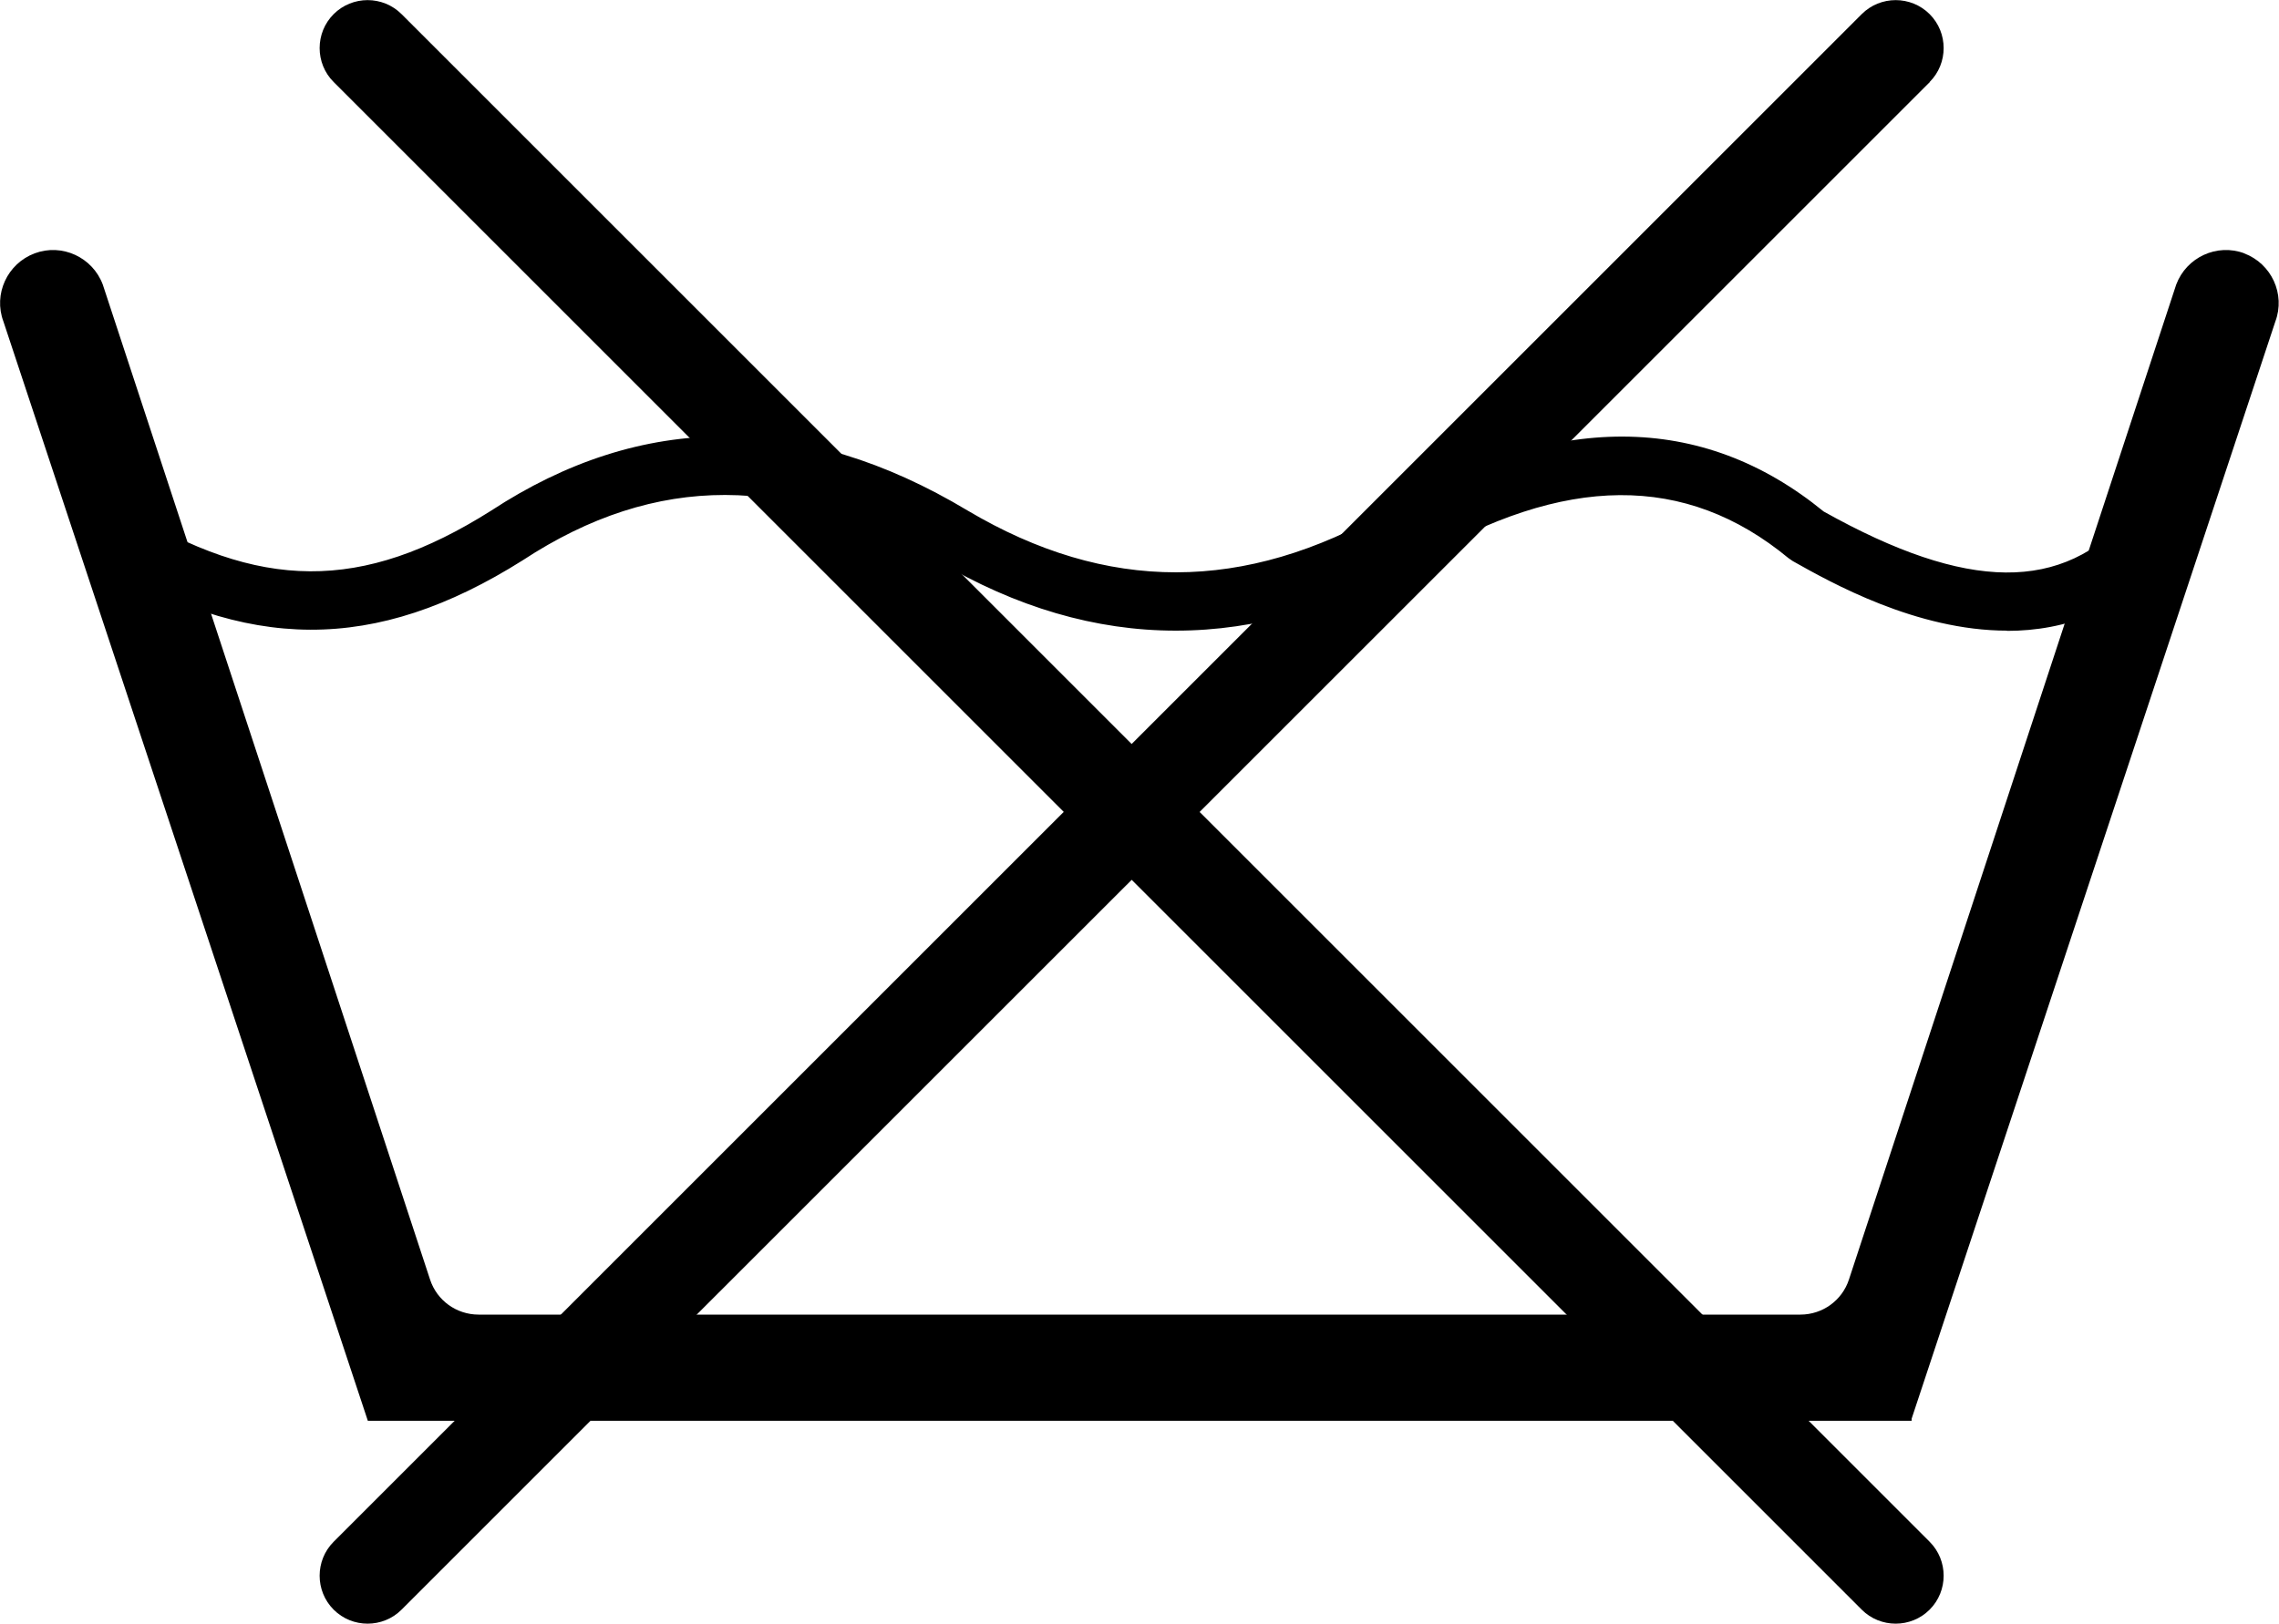
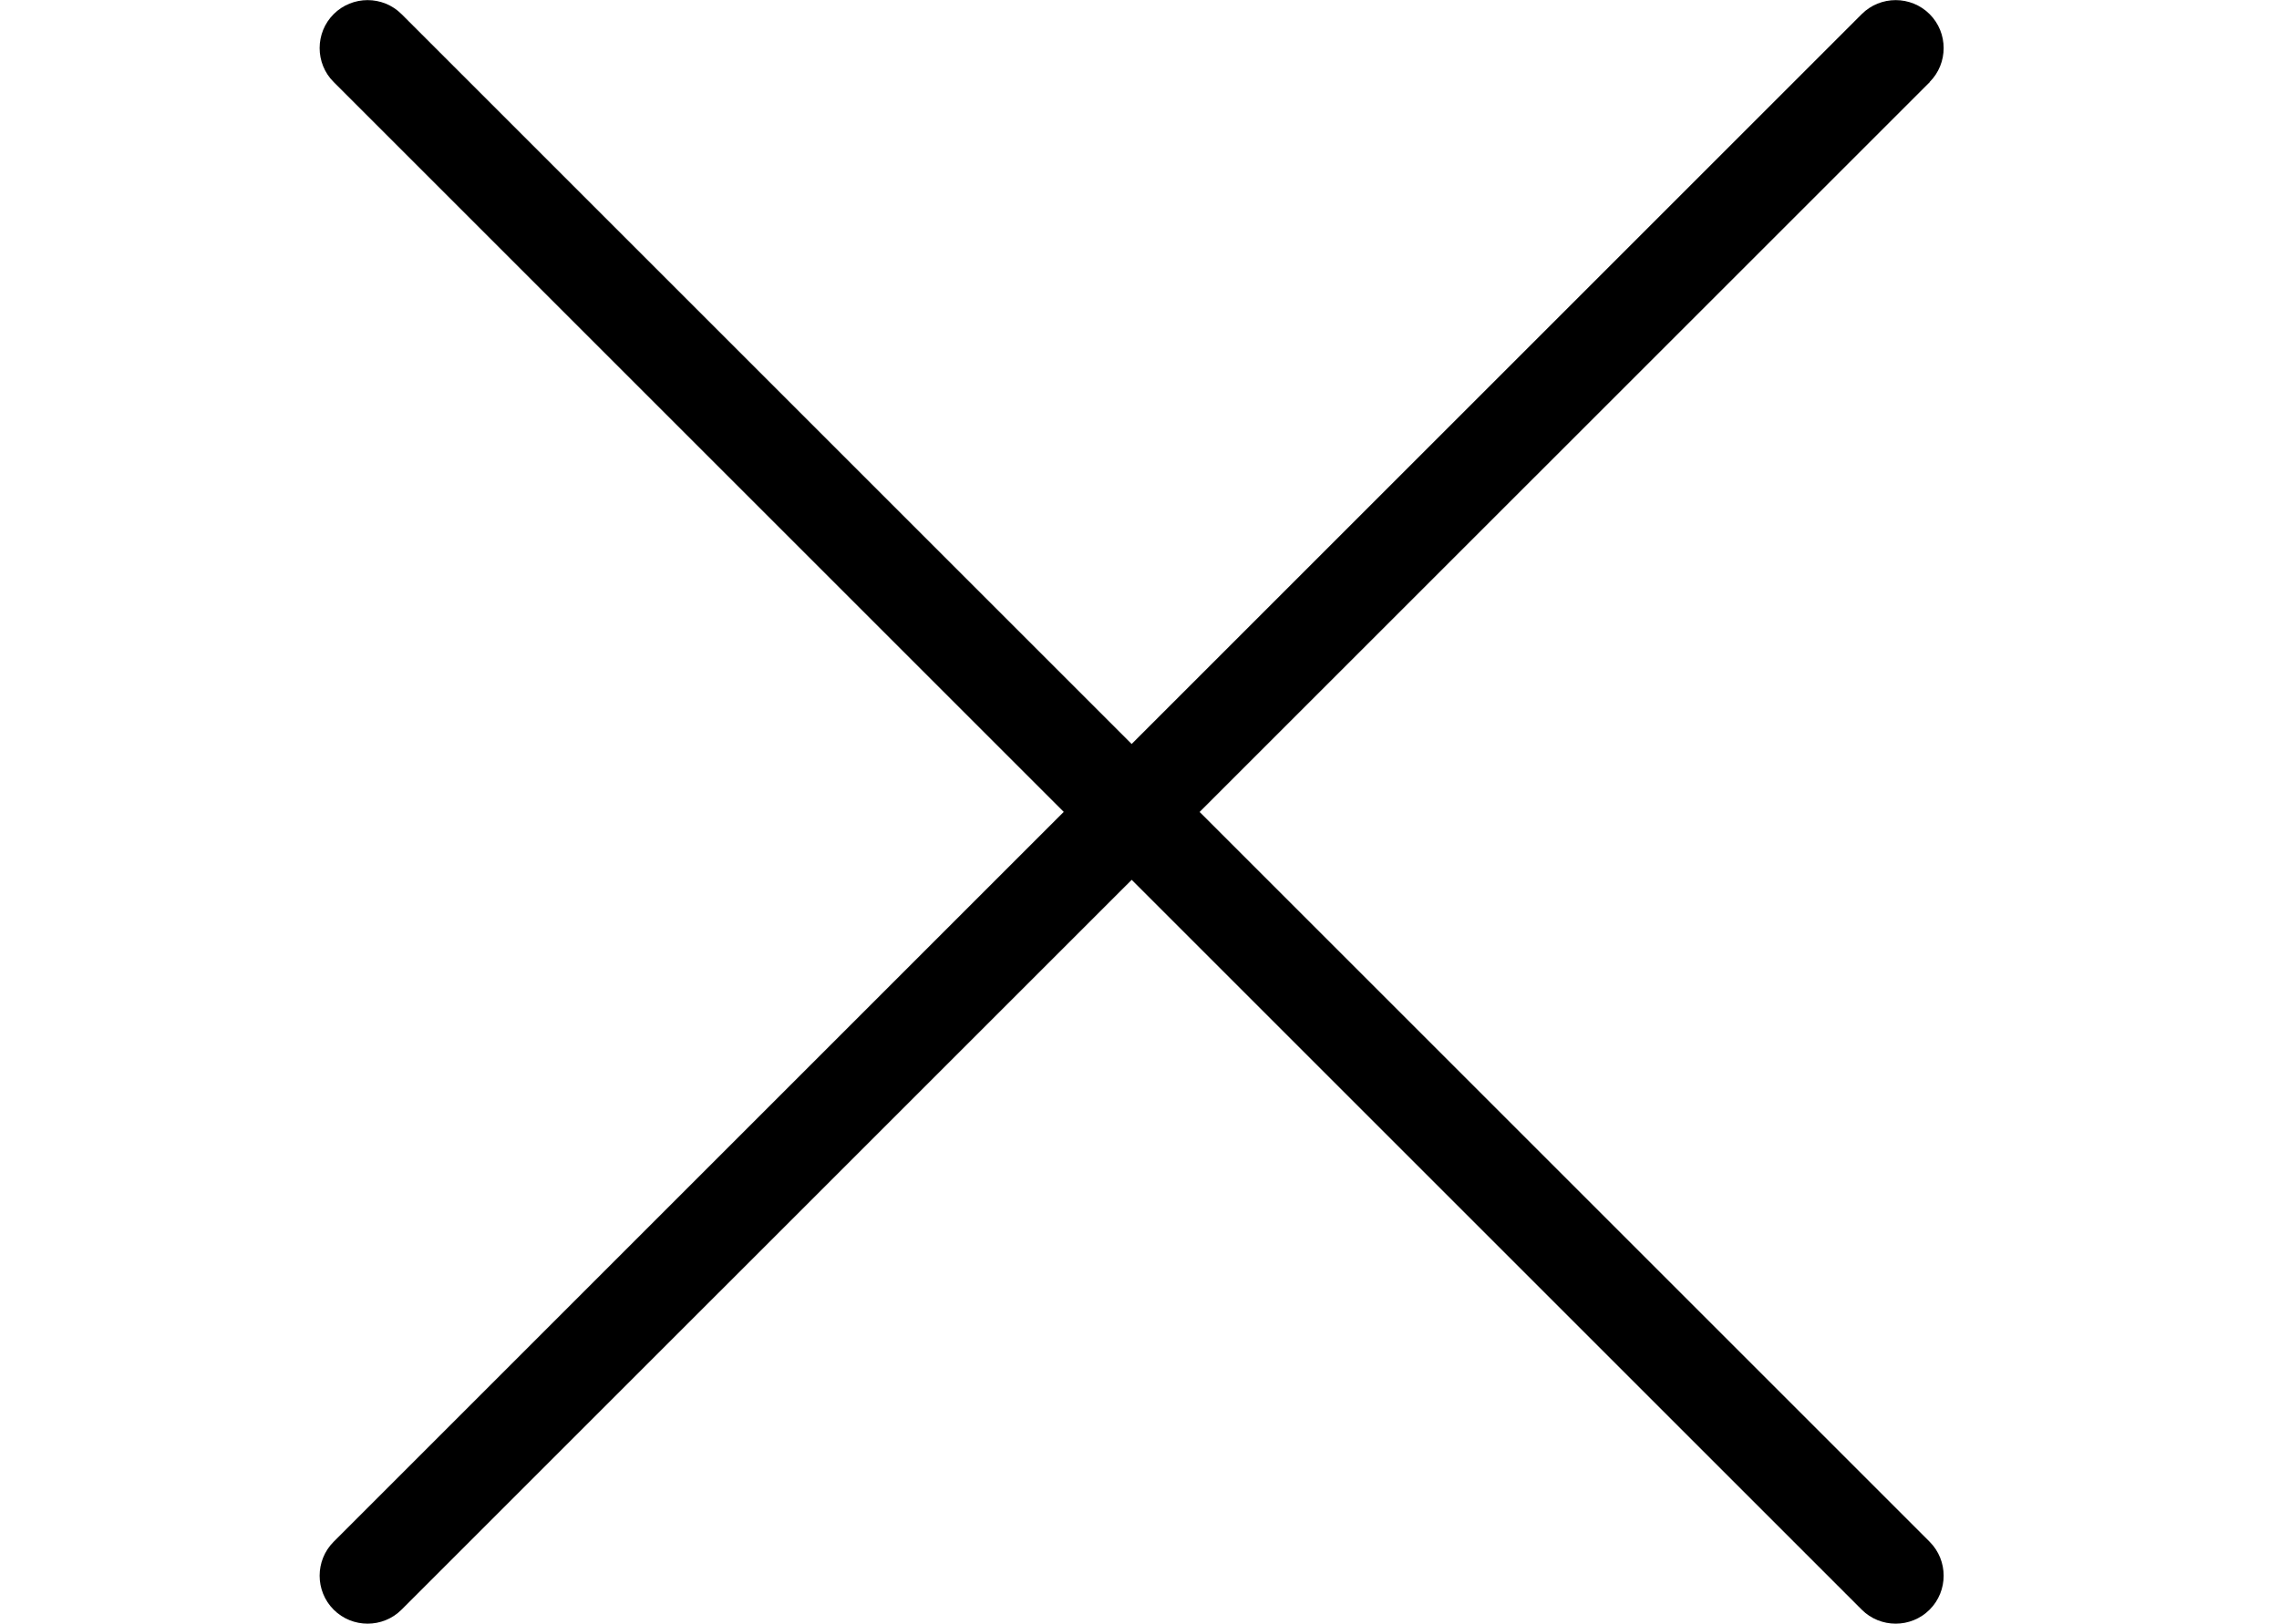
<svg xmlns="http://www.w3.org/2000/svg" id="Ebene_2" viewBox="0 0 100 71.27">
-   <path d="M98.48,11.12h0c-1.2-.45-2.54.17-2.99,1.37l-14.36,43.67c-.3.92-1.16,1.54-2.13,1.54H21c-.97,0-1.83-.62-2.13-1.54L4.51,12.49c-.45-1.2-1.79-1.82-2.99-1.37h0c-1.2.45-1.82,1.79-1.37,2.99l15.99,48.25h0s0,0,0,0h67.74v-.09l15.96-48.16c.45-1.2-.17-2.54-1.37-2.99Z" />
-   <path d="M88.07,27.68c-3.98,0-7.73-2.11-9.4-3.05l-.19-.13c-4.51-3.73-9.83-3.69-16.27.12-7.1,4.08-14.18,4.08-21.07,0-6.42-3.85-12.37-3.86-18.2-.03-6.49,4.09-12.11,4.06-18.81-.06l1.36-2.2c5.89,3.63,10.39,3.66,16.05.09,6.63-4.35,13.67-4.36,20.92-.01,6.11,3.62,12.14,3.61,18.44-.01,7.33-4.33,13.77-4.32,19.12.05,6.31,3.53,10.48,3.57,13.5.12l1.95,1.7c-2.25,2.56-4.88,3.42-7.41,3.42Z" />
  <path d="M84.68,3.6L17.62,70.65c-.82.82-2.16.82-2.98,0h0c-.82-.82-.82-2.16,0-2.98L81.69.62c.82-.82,2.16-.82,2.98,0h0c.82.82.82,2.16,0,2.98Z" />
  <path d="M81.69,70.65L14.64,3.6c-.82-.82-.82-2.16,0-2.98h0c.82-.82,2.16-.82,2.98,0l67.05,67.05c.82.82.82,2.16,0,2.98h0c-.82.82-2.16.82-2.98,0Z" />
</svg>